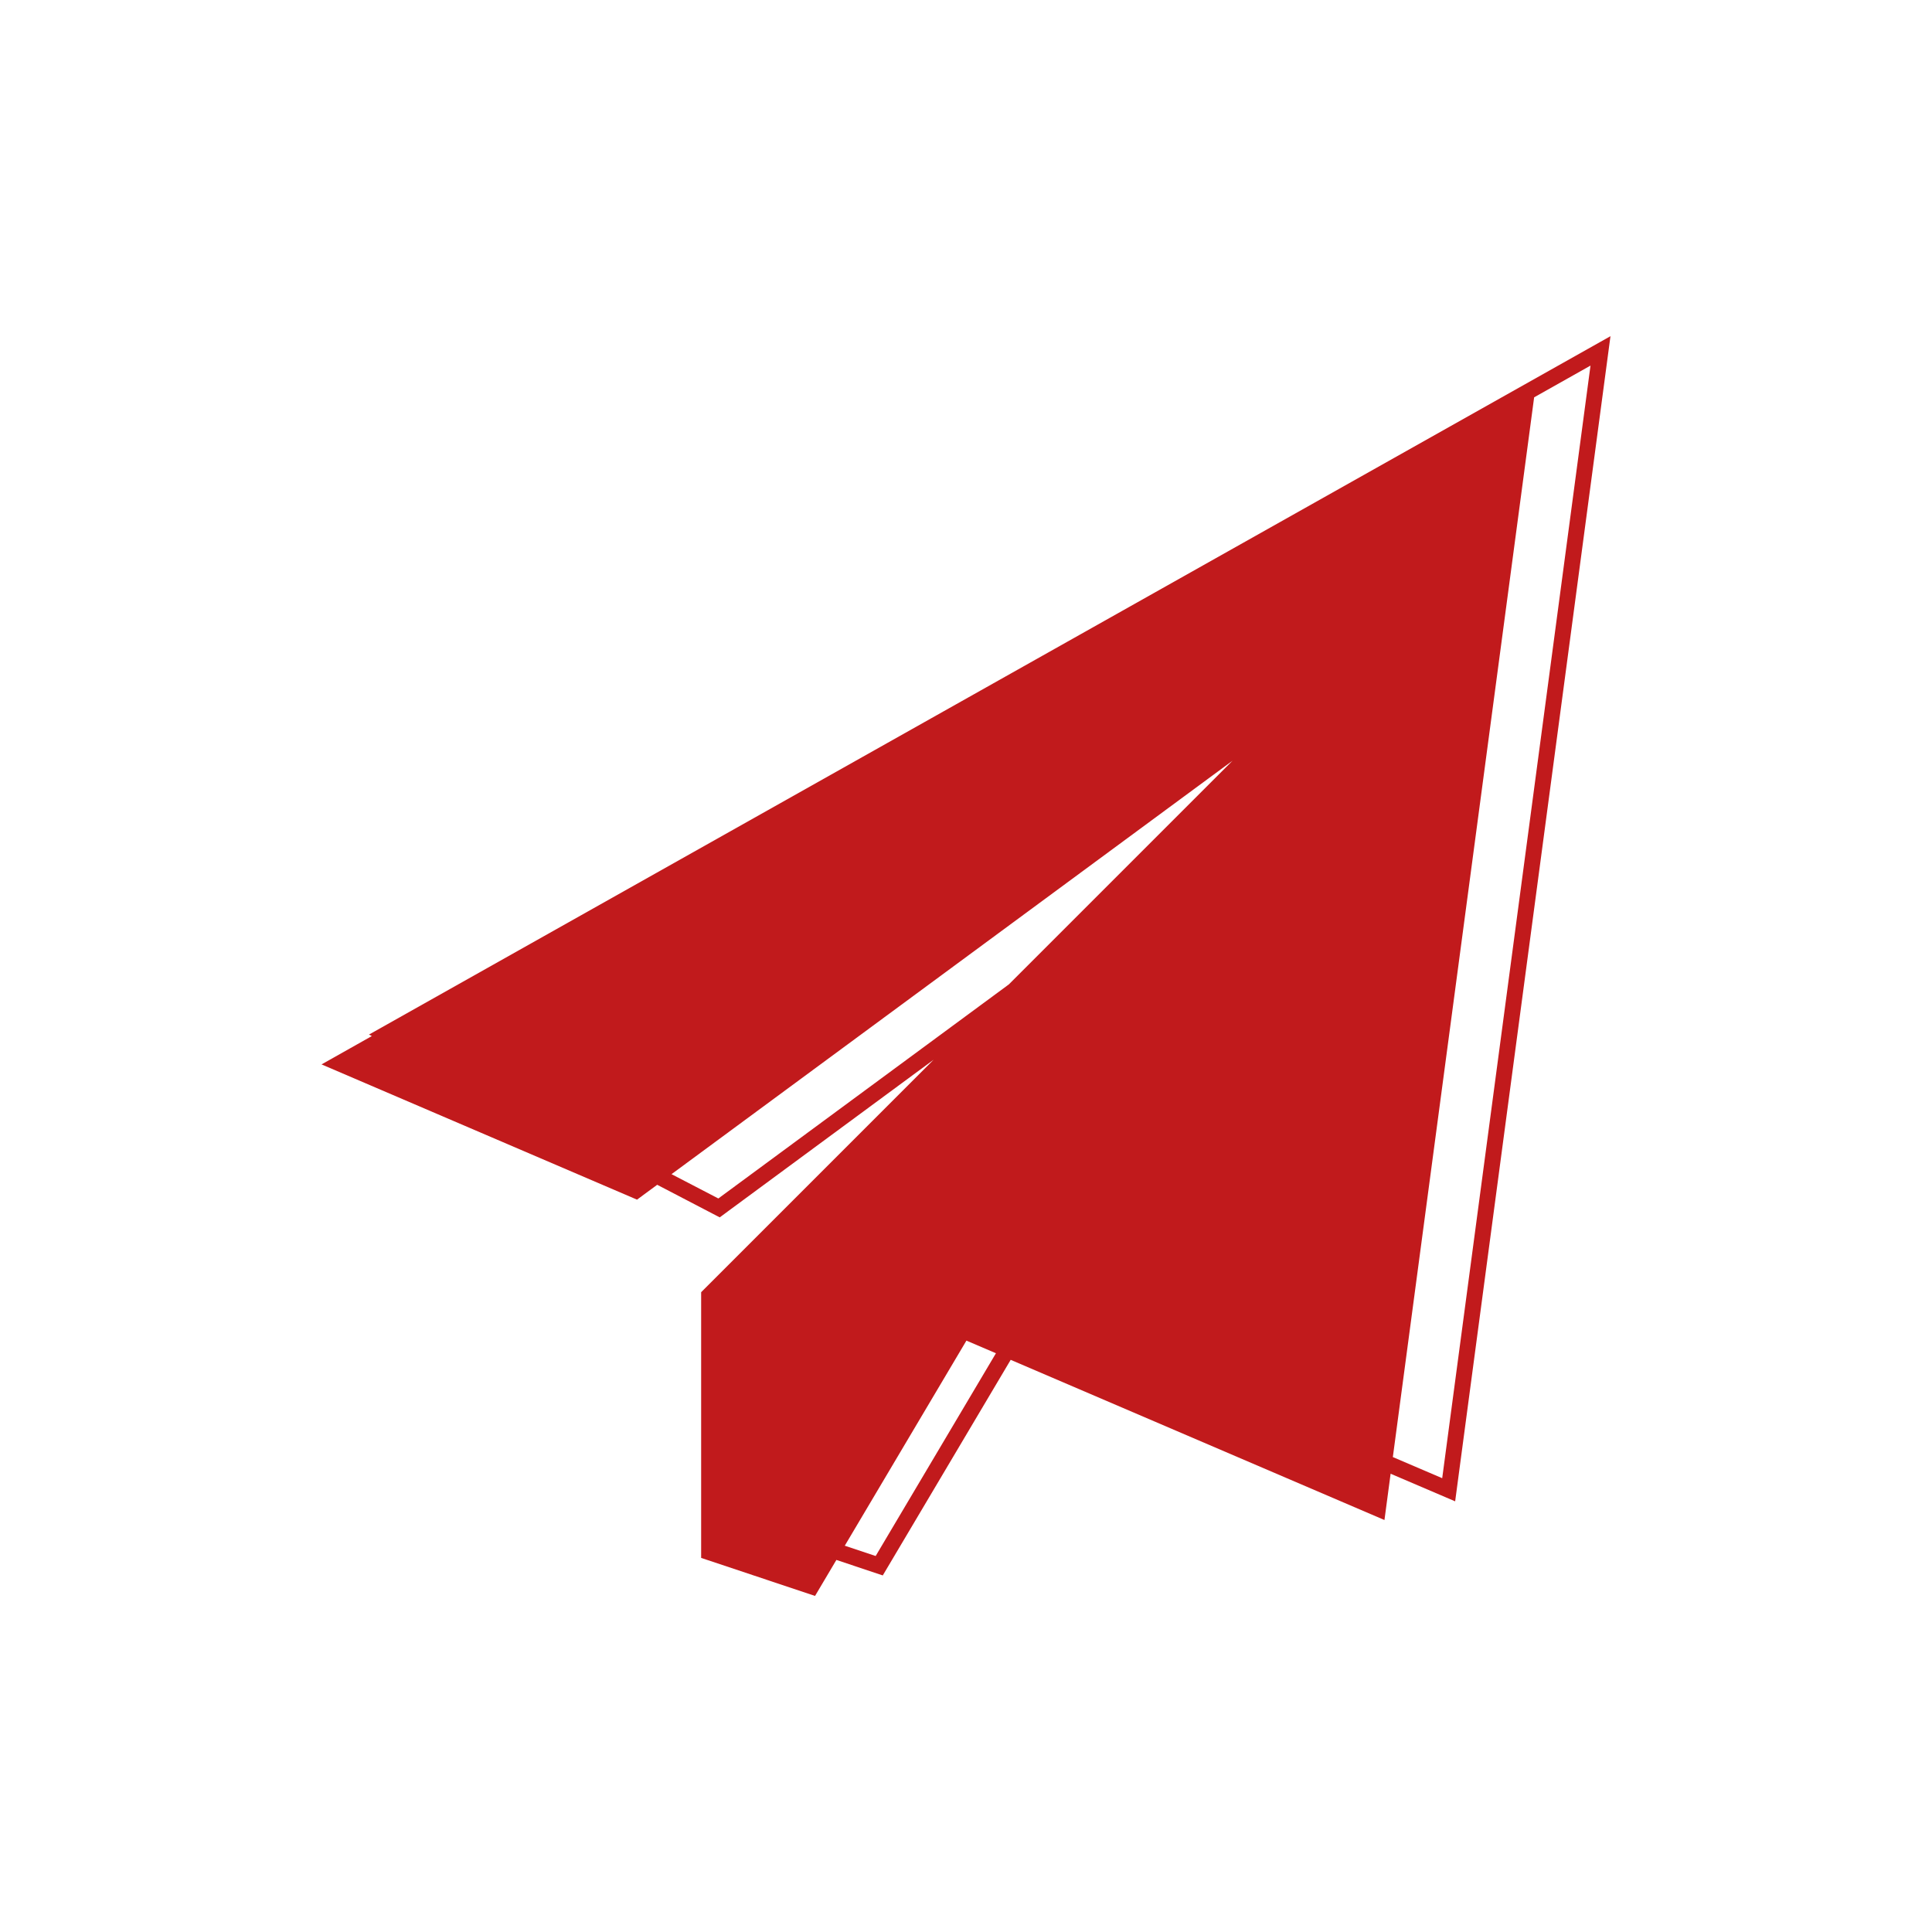
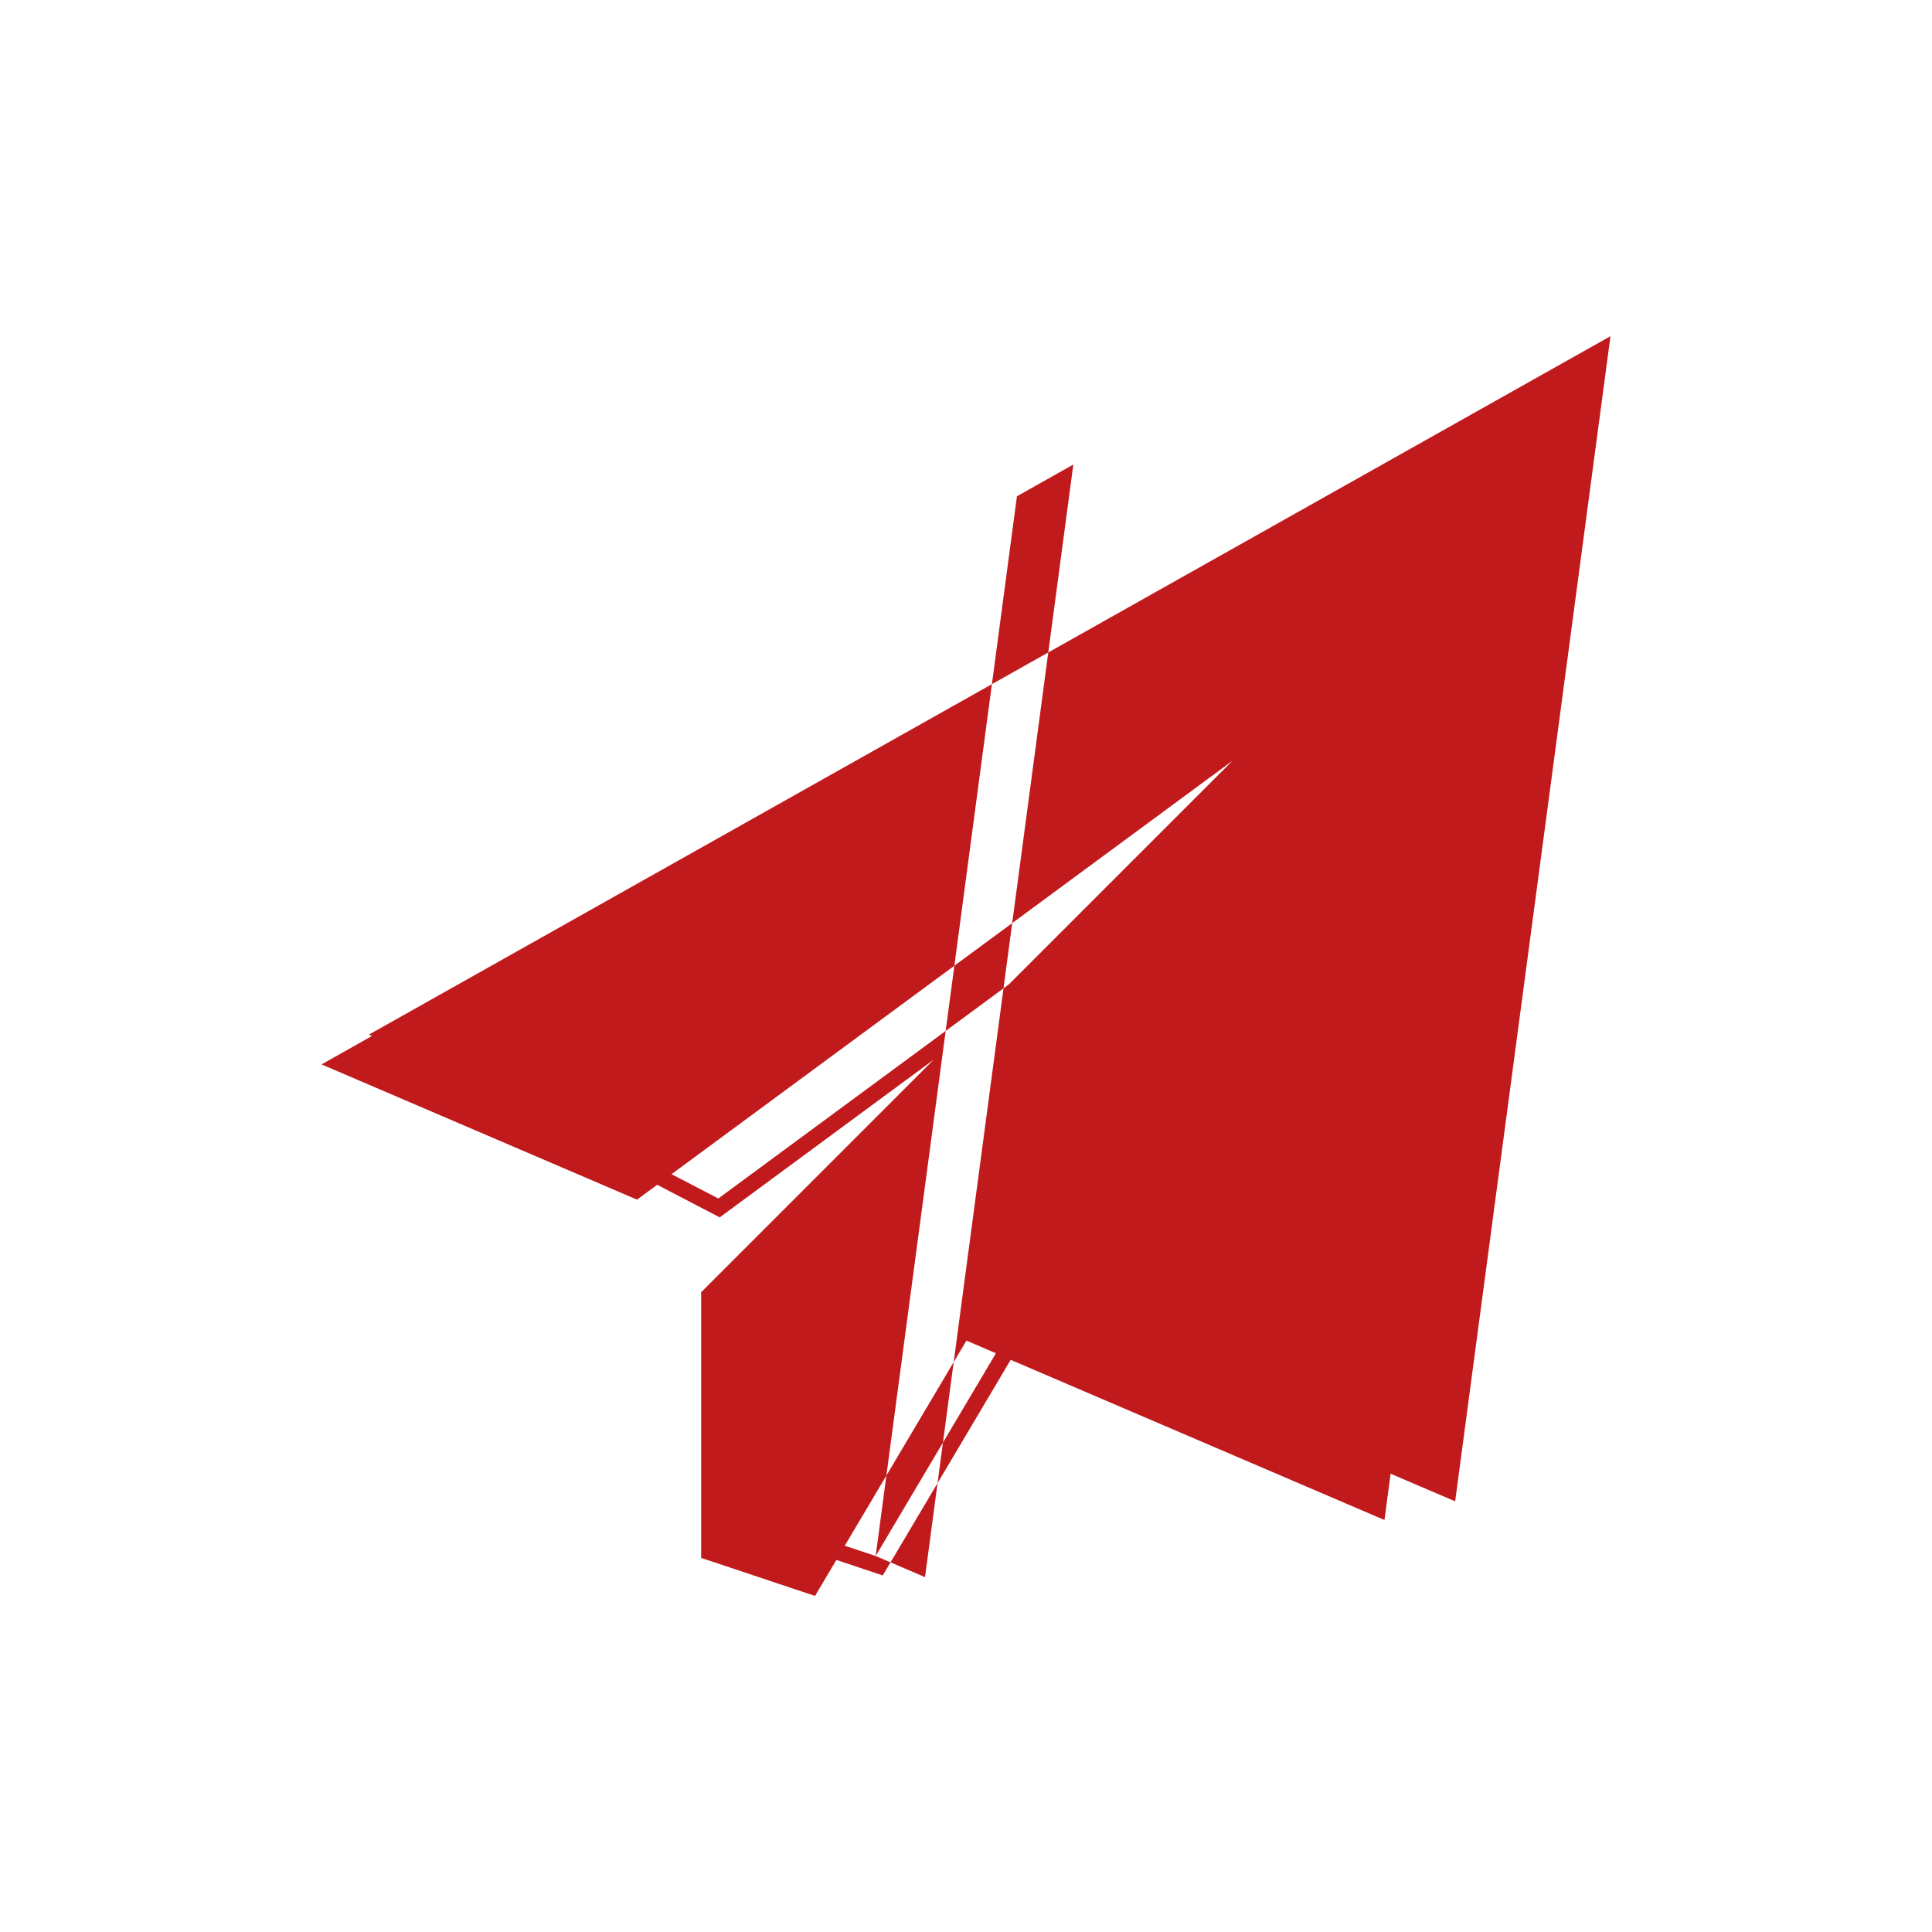
<svg xmlns="http://www.w3.org/2000/svg" id="Ebene_1" data-name="Ebene 1" viewBox="0 0 182 182" width="144" height="144">
  <defs>
    <style>
      .cls-1 {
        fill: #C11A1C
      }
    </style>
  </defs>
-   <path class="cls-1" d="m151.71,31.67L34.76,97.46l.27.14-4.74,2.67,29.72,12.74,1.9-1.4,5.89,3.07,20.15-14.85-21.9,21.9v25.03l10.73,3.58,2.01-3.39,4.37,1.46,12.05-20.31,35.21,15.09.58-4.36,6.08,2.6,14.63-109.75Zm-84.04,81.23l-4.41-2.29,52.85-38.95-21.07,21.07-27.37,20.17Zm14.82,33.68l-2.91-.97,11.46-19.32,2.78,1.19-11.33,19.1Zm48.72-9.32l13.31-99.83,5.31-2.99-13.97,104.81-4.65-1.99Z" />
+   <path class="cls-1" d="m151.71,31.67L34.76,97.46l.27.14-4.74,2.67,29.72,12.74,1.9-1.4,5.89,3.07,20.15-14.85-21.9,21.9v25.03l10.73,3.58,2.01-3.39,4.37,1.46,12.05-20.31,35.21,15.09.58-4.36,6.08,2.6,14.63-109.75Zm-84.04,81.23l-4.41-2.29,52.85-38.95-21.07,21.07-27.37,20.17Zm14.82,33.68l-2.91-.97,11.46-19.32,2.78,1.19-11.33,19.1Zl13.31-99.83,5.31-2.99-13.97,104.81-4.65-1.99Z" />
</svg>